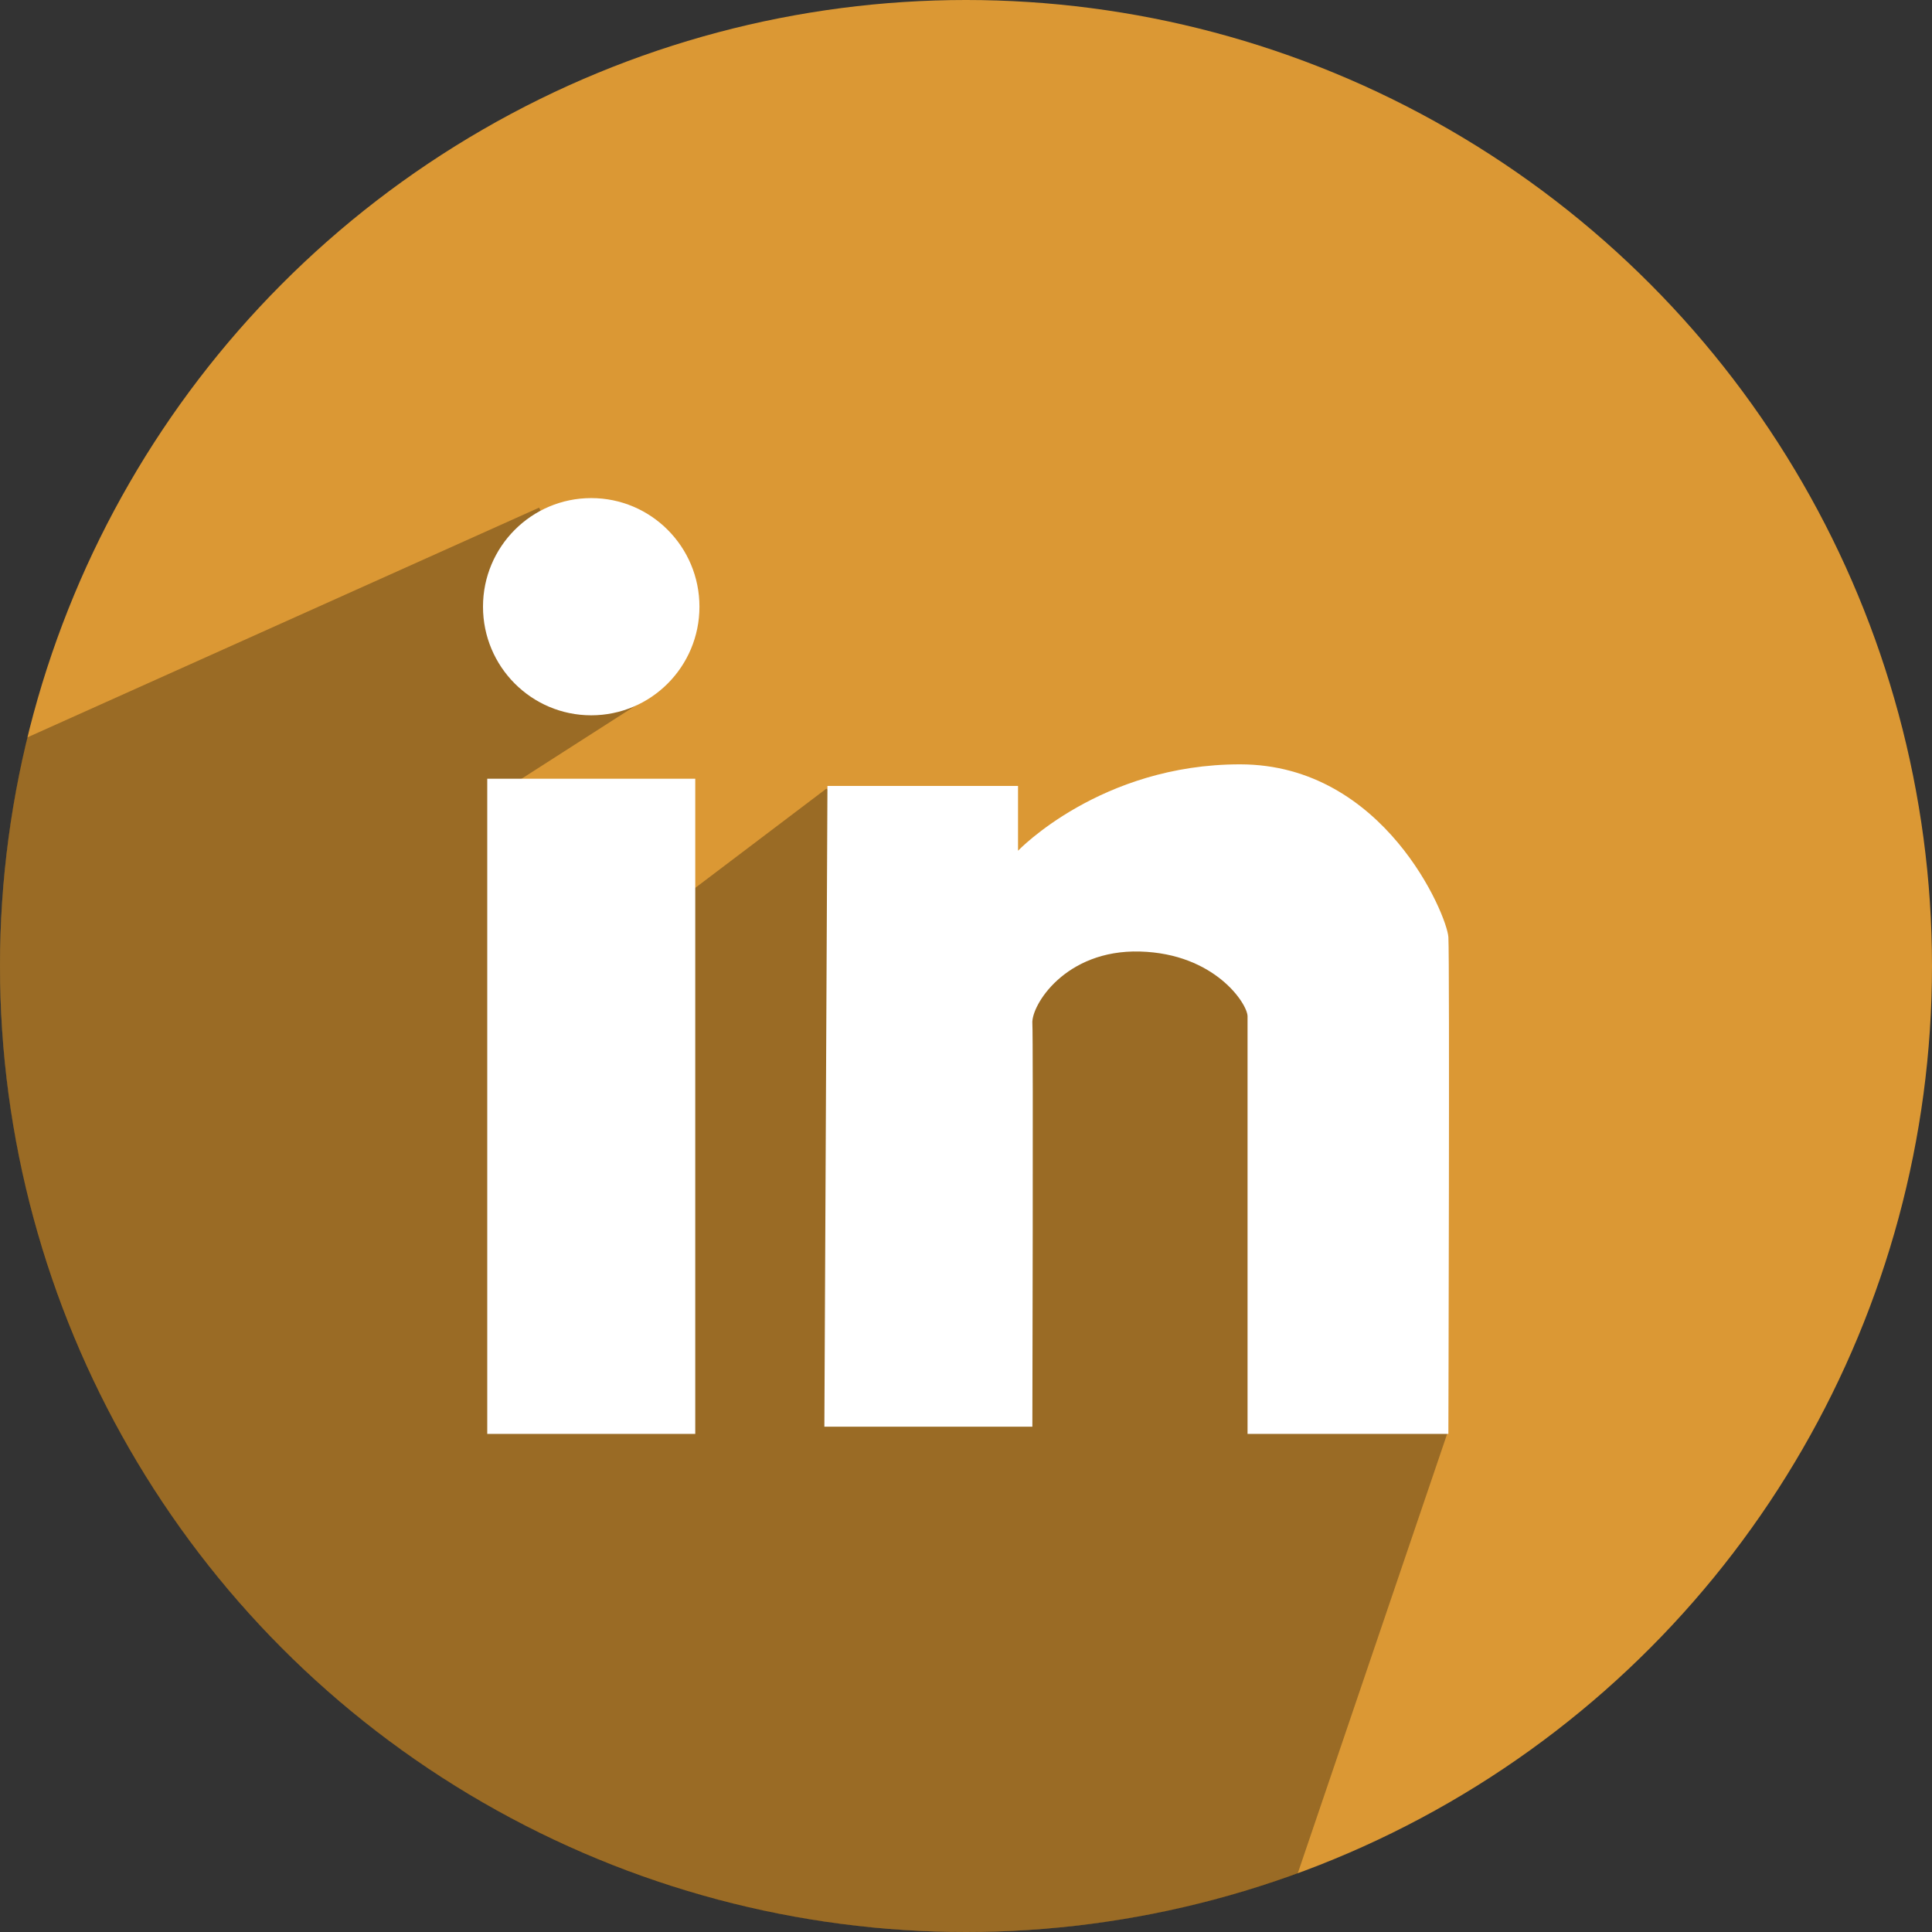
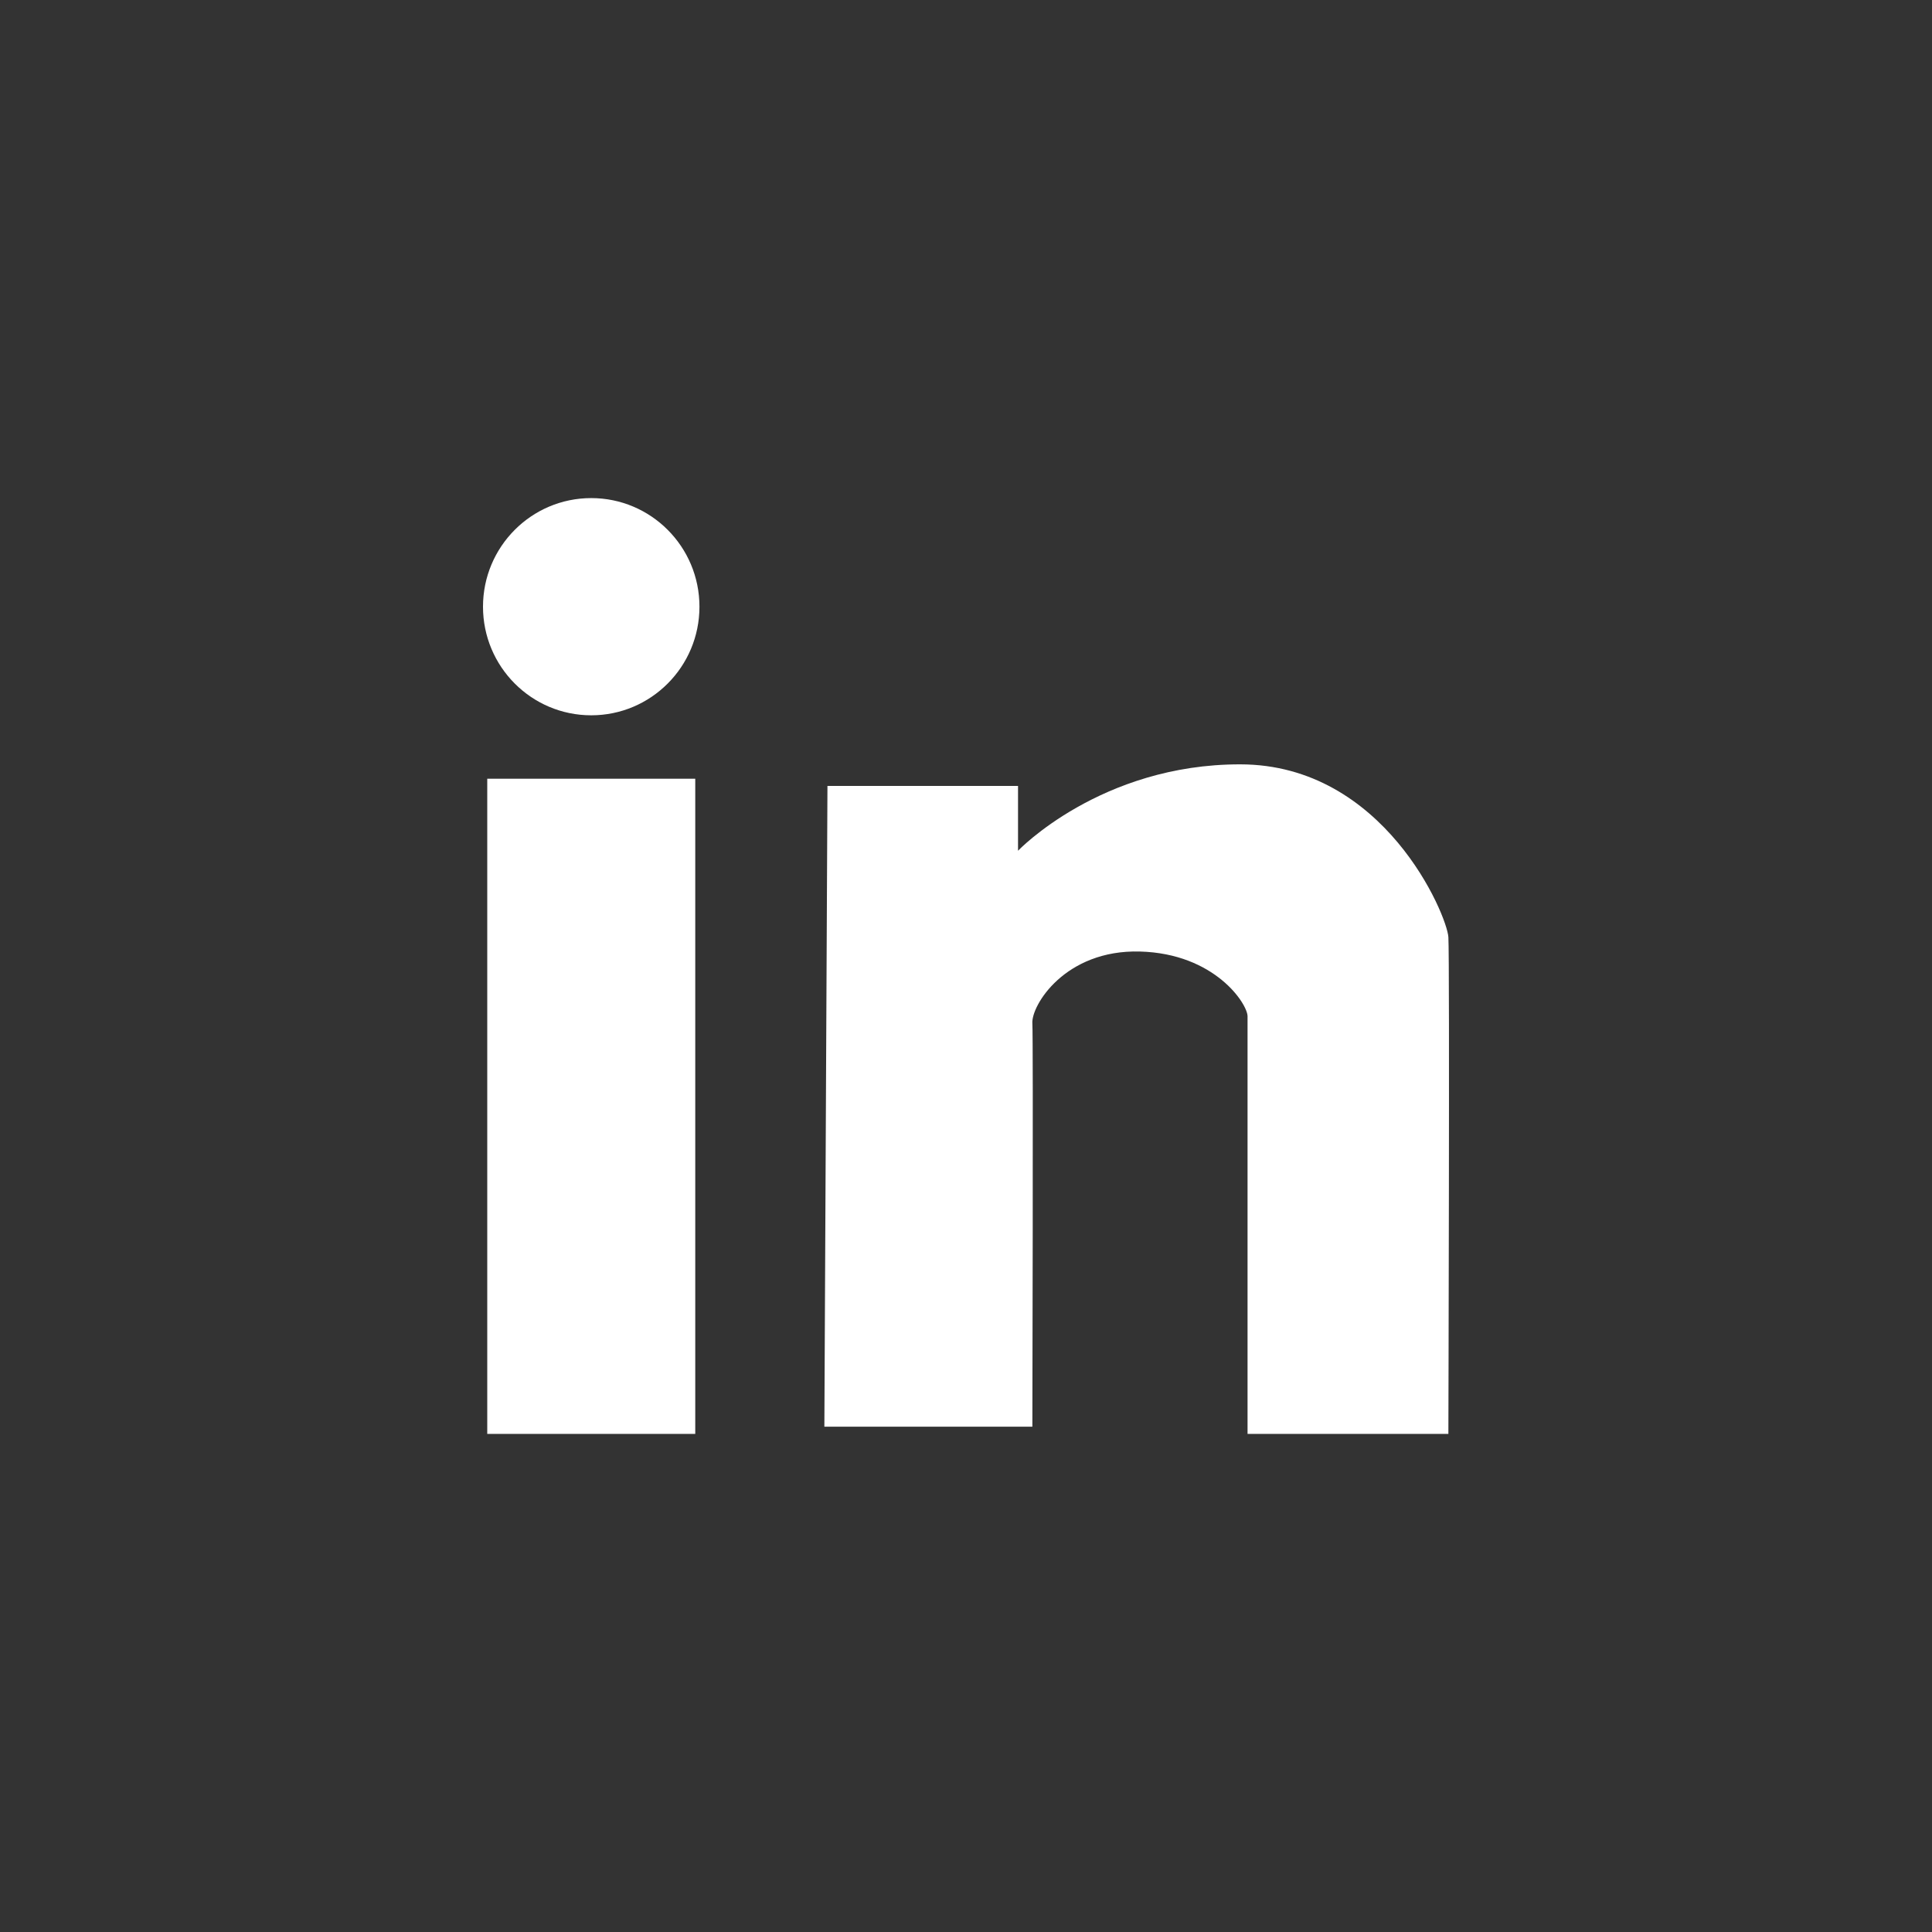
<svg xmlns="http://www.w3.org/2000/svg" height="512" preserveAspectRatio="xMidYMid" viewBox="0 0 512 512" width="512">
  <rect x="0" y="0" width="512" height="512" fill="#333333" stroke="none" />
  <defs>
    <style>
      .cls-1 {
        fill: #db9834;
      }

      .cls-2 {
        fill: #000;
        opacity: 0.3;
      }

      .cls-2, .cls-3 {
        fill-rule: evenodd;
      }

      .cls-3 {
        fill: #fff;
      }
    </style>
  </defs>
  <g>
-     <circle class="cls-1" cx="256" cy="256" r="256" />
-     <path class="cls-2" d="M142.863,134.535 L7.206,195.435 C2.496,214.852 -0.000,235.135 -0.000,256.000 C-0.000,397.385 114.615,512.000 256.000,512.000 C286.881,512.000 316.485,506.532 343.896,496.512 L383.702,379.421 C383.702,379.421 353.481,275.443 347.000,248.000 C261.385,241.303 219.000,209.000 219.000,209.000 L182.000,237.000 L131.000,211.000 L170.000,186.000 L142.863,134.535 Z" />
    <path class="cls-3" d="M383.836,379.993 L330.613,379.993 C330.613,379.993 330.613,272.620 330.613,269.335 C330.613,266.051 321.959,252.703 302.101,252.164 C282.243,251.626 273.225,266.500 273.588,271.243 C273.841,274.538 273.588,378.085 273.588,378.085 L218.465,378.085 L219.283,208.283 L269.787,208.283 L269.787,225.454 C269.787,225.454 291.683,202.506 328.712,202.560 C366.822,202.615 383.472,242.510 383.836,248.349 C384.200,254.188 383.836,379.993 383.836,379.993 ZM156.681,189.562 C140.841,189.562 128.000,176.677 128.000,160.781 C128.000,144.886 140.841,132.000 156.681,132.000 C172.521,132.000 185.362,144.886 185.362,160.781 C185.362,176.677 172.521,189.562 156.681,189.562 ZM184.250,379.993 L129.126,379.993 L129.126,206.375 L184.250,206.375 L184.250,379.993 Z" />
  </g>
</svg>